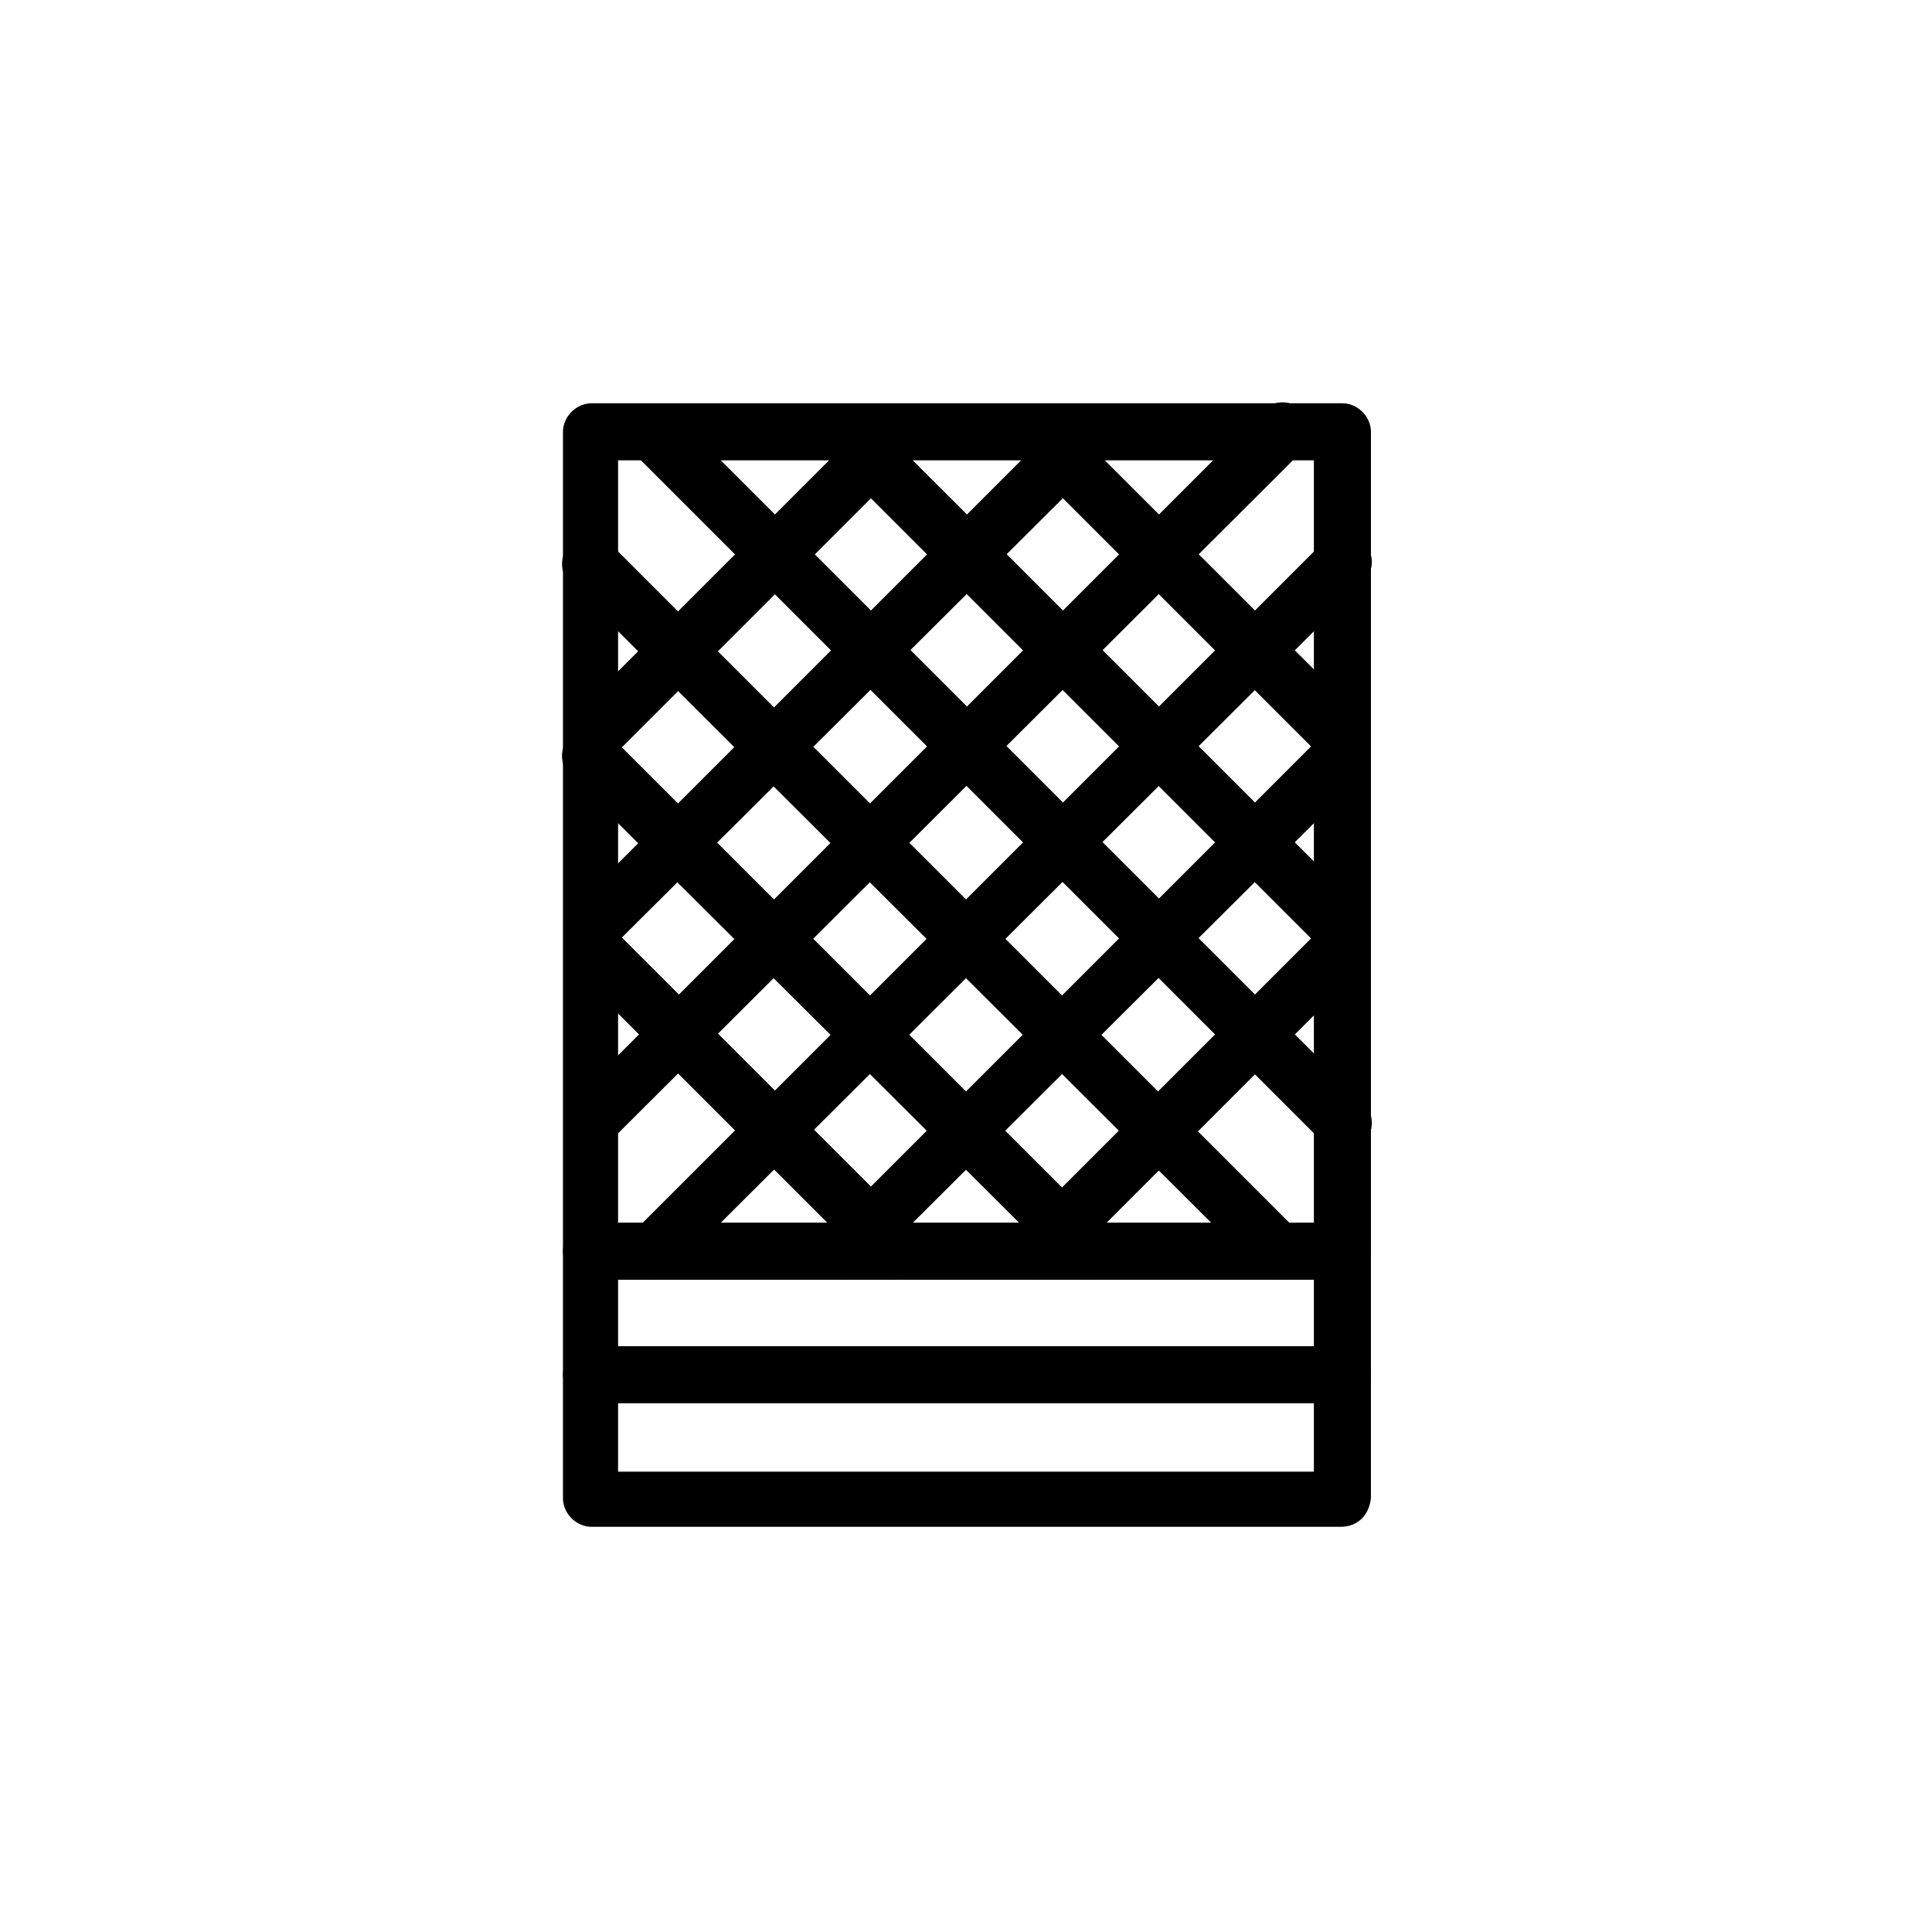
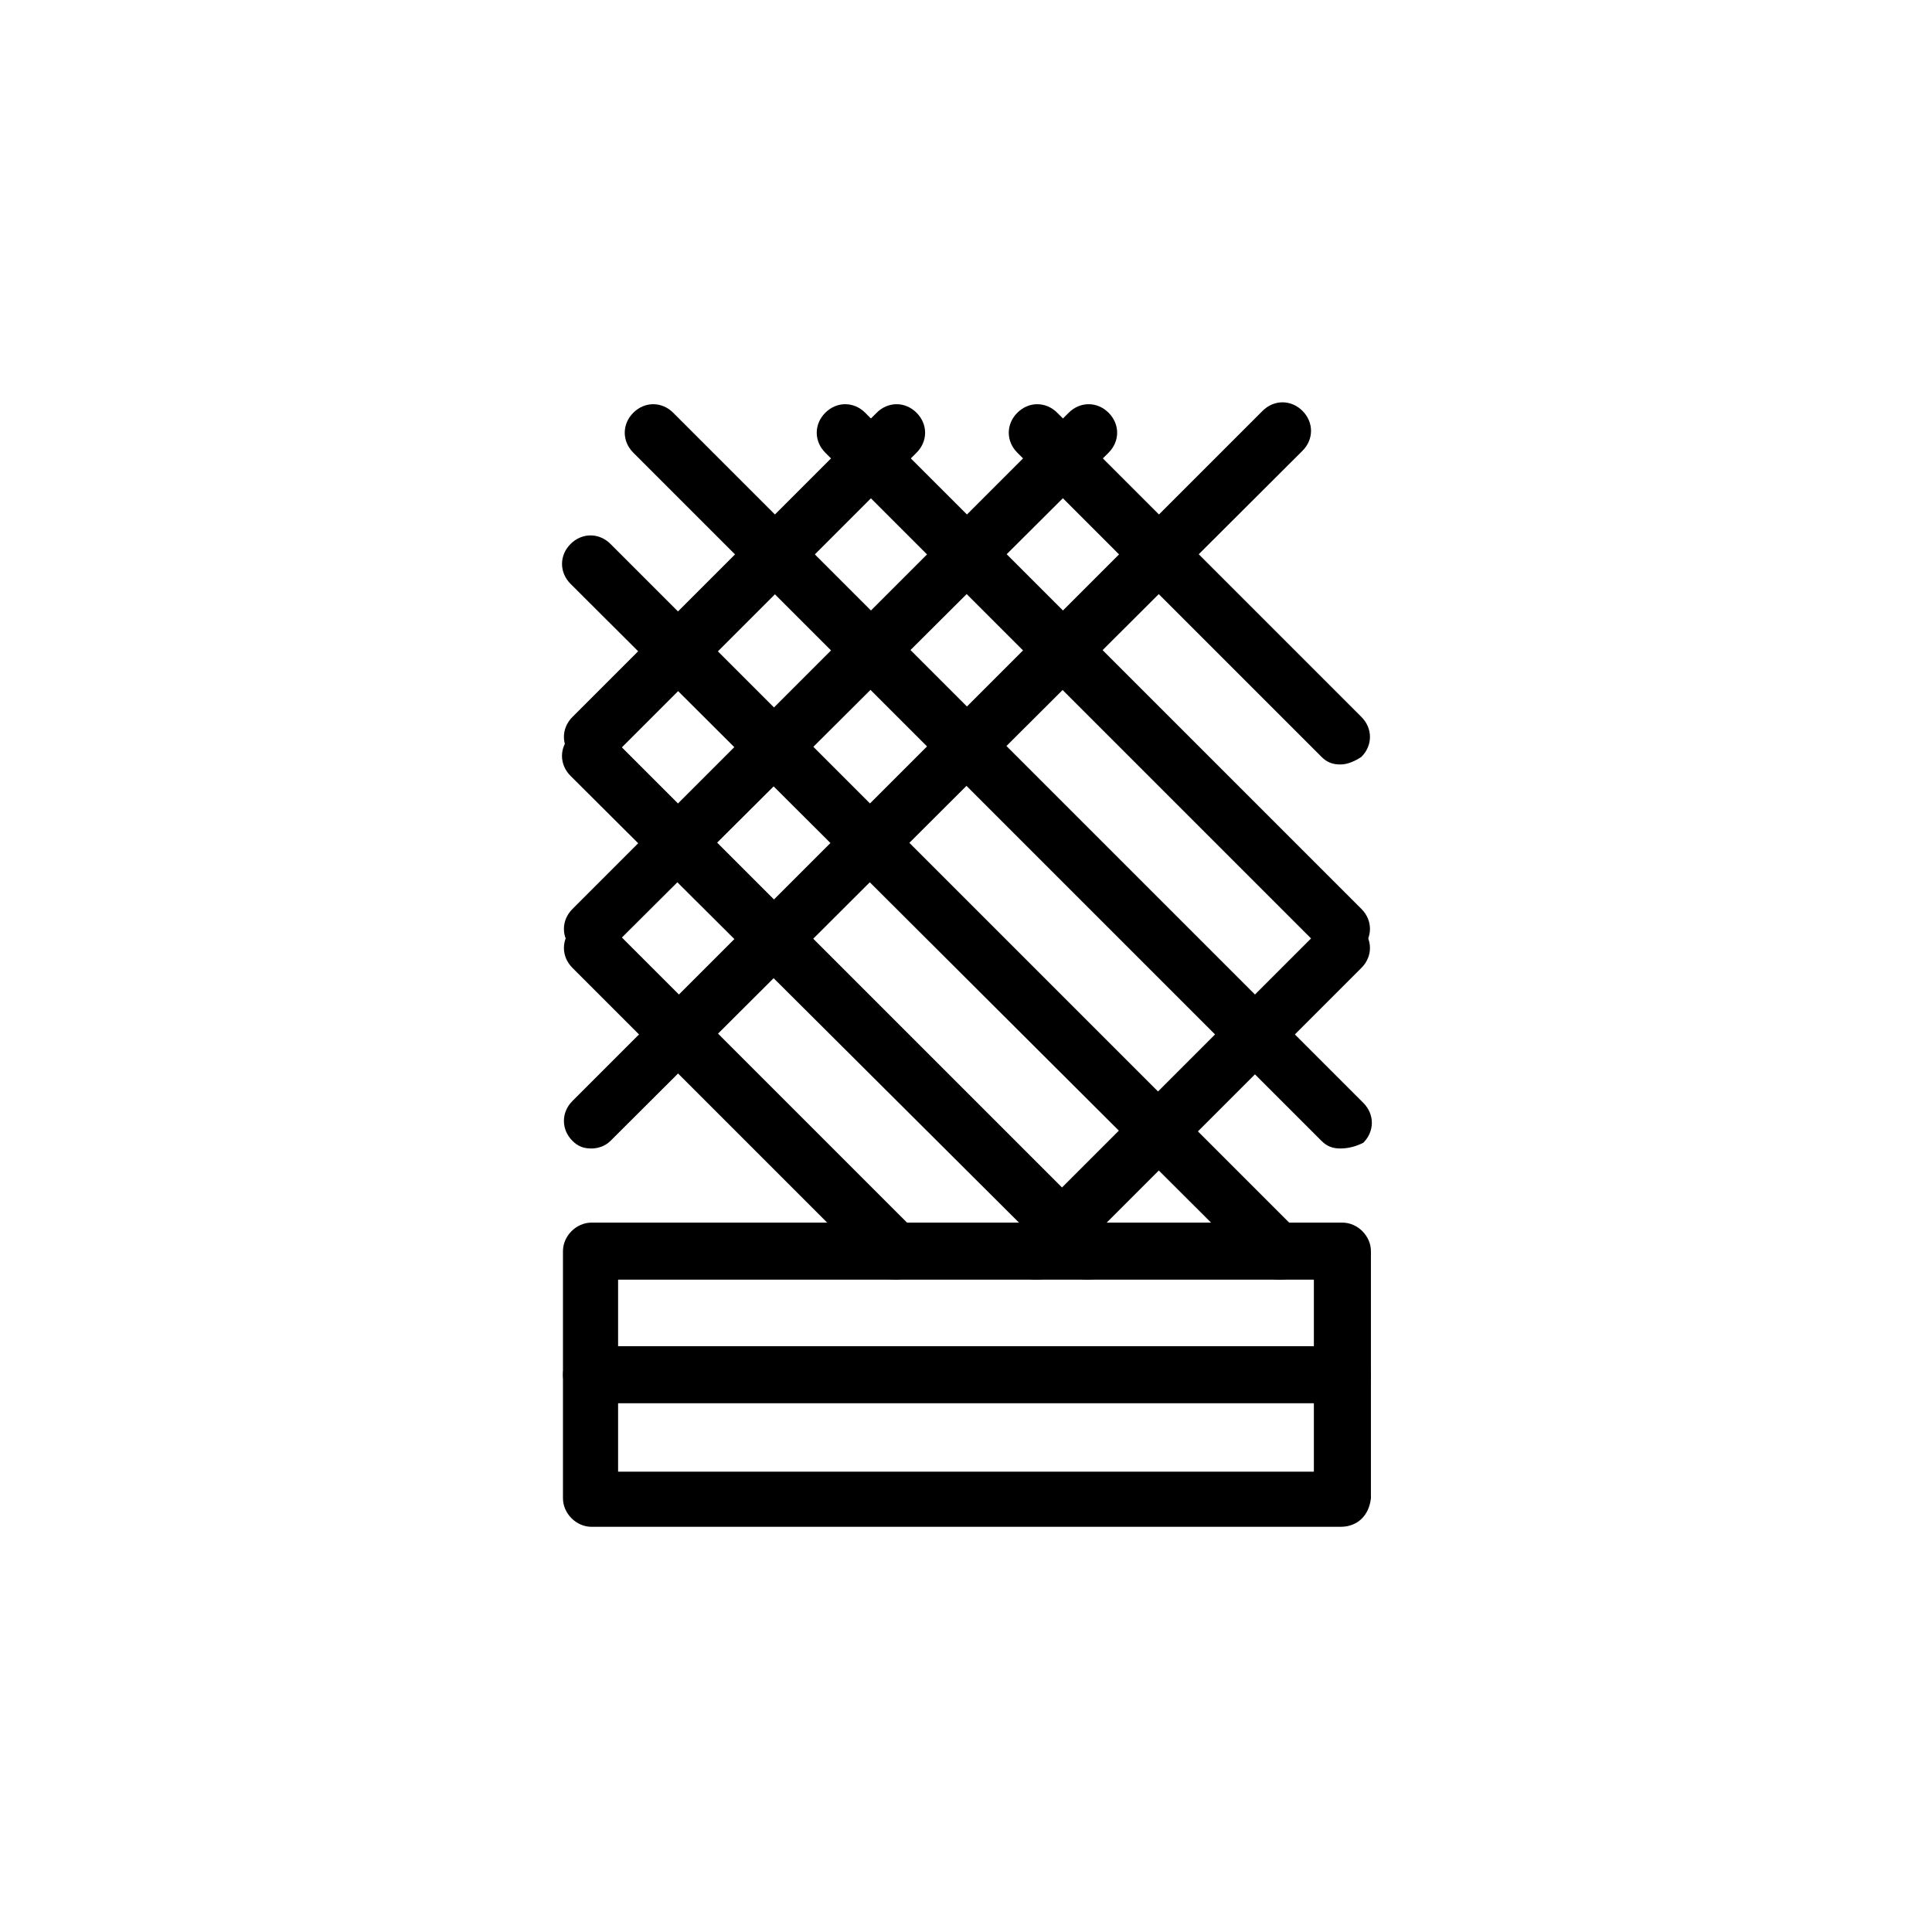
<svg xmlns="http://www.w3.org/2000/svg" fill="#000000" width="800px" height="800px" version="1.1" viewBox="144 144 512 512">
  <g>
-     <path d="m499.25 483.13h-198.5c-4.031 0-7.559-3.527-7.559-7.559l0.004-217.14c0-4.031 3.527-7.559 7.559-7.559h199c4.031 0 7.559 3.527 7.559 7.559v217.14c-0.508 4.535-3.527 7.559-8.062 7.559zm-191.45-14.613h184.39v-202.53h-184.39z" />
    <path d="m499.25 548.62h-198.5c-4.031 0-7.559-3.527-7.559-7.559v-65.496c0-4.031 3.527-7.559 7.559-7.559h199c4.031 0 7.559 3.527 7.559 7.559v65.496c-0.504 4.535-3.523 7.559-8.059 7.559zm-191.45-14.609h184.39v-50.883h-184.39z" />
    <path d="m499.25 515.88h-198.5c-4.031 0-7.559-3.527-7.559-7.559s3.527-7.559 7.559-7.559h199c4.031 0 7.559 3.527 7.559 7.559s-3.523 7.559-8.059 7.559z" />
    <path d="m499.25 346.59c-2.016 0-3.527-0.504-5.039-2.016l-80.609-80.609c-3.023-3.023-3.023-7.559 0-10.578 3.023-3.023 7.559-3.023 10.578 0l80.609 80.609c3.023 3.023 3.023 7.559 0 10.578-1.508 1.008-3.523 2.016-5.539 2.016z" />
    <path d="m499.25 397.48c-2.016 0-3.527-0.504-5.039-2.016l-131.5-131.5c-3.023-3.023-3.023-7.559 0-10.578 3.023-3.023 7.559-3.023 10.578 0l131.5 131.49c3.023 3.023 3.023 7.559 0 10.578-1.508 1.516-3.523 2.019-5.539 2.019z" />
    <path d="m499.25 448.36c-2.016 0-3.527-0.504-5.039-2.016l-182.38-182.38c-3.023-3.023-3.023-7.559 0-10.578 3.023-3.023 7.559-3.023 10.578 0l182.88 182.88c3.023 3.023 3.023 7.559 0 10.578-2.012 1.008-4.027 1.512-6.043 1.512z" />
    <path d="m483.13 483.13c-2.016 0-3.527-0.504-5.039-2.016l-182.88-182.38c-3.023-3.023-3.023-7.559 0-10.578 3.023-3.023 7.559-3.023 10.578 0l182.38 182.38c3.023 3.023 3.023 7.559 0 10.578-1.008 1.516-3.023 2.019-5.035 2.019z" />
    <path d="m432.24 483.13c-2.016 0-3.527-0.504-5.039-2.016l-132-131.5c-3.023-3.023-3.023-7.559 0-10.578 3.023-3.023 7.559-3.023 10.578 0l131.5 131.49c3.023 3.023 3.023 7.559 0 10.578-1.512 1.516-3.023 2.019-5.039 2.019z" />
    <path d="m381.36 483.13c-2.016 0-3.527-0.504-5.039-2.016l-80.609-80.609c-3.023-3.023-3.023-7.559 0-10.578 3.023-3.023 7.559-3.023 10.578 0l80.609 80.609c3.023 3.023 3.023 7.559 0 10.578-2.016 1.512-4.031 2.016-5.539 2.016z" />
    <path d="m300.75 346.59c-2.016 0-3.527-0.504-5.039-2.016-3.023-3.023-3.023-7.559 0-10.578l80.609-80.609c3.023-3.023 7.559-3.023 10.578 0 3.023 3.023 3.023 7.559 0 10.578l-80.609 80.609c-2.012 1.008-4.027 2.016-5.539 2.016z" />
    <path d="m300.75 397.48c-2.016 0-3.527-0.504-5.039-2.016-3.023-3.023-3.023-7.559 0-10.578l131.5-131.5c3.023-3.023 7.559-3.023 10.578 0 3.023 3.023 3.023 7.559 0 10.578l-132 131.5c-1.512 1.512-3.527 2.016-5.039 2.016z" />
    <path d="m300.75 448.36c-2.016 0-3.527-0.504-5.039-2.016-3.023-3.023-3.023-7.559 0-10.578l182.88-182.88c3.023-3.023 7.559-3.023 10.578 0 3.023 3.023 3.023 7.559 0 10.578l-183.38 182.88c-1.512 1.512-3.527 2.016-5.039 2.016z" />
-     <path d="m316.87 483.13c-2.016 0-3.527-0.504-5.039-2.016-3.023-3.023-3.023-7.559 0-10.578l182.88-182.88c3.023-3.023 7.559-3.023 10.578 0 3.023 3.023 3.023 7.559 0 10.578l-183.39 182.88c-1.508 1.512-3.019 2.016-5.035 2.016z" />
-     <path d="m367.75 483.13c-2.016 0-3.527-0.504-5.039-2.016-3.023-3.023-3.023-7.559 0-10.578l131.5-131.5c3.023-3.023 7.559-3.023 10.578 0 3.023 3.023 3.023 7.559 0 10.578l-132 131.5c-1.008 1.512-3.023 2.016-5.039 2.016z" />
    <path d="m418.64 483.13c-2.016 0-3.527-0.504-5.039-2.016-3.023-3.023-3.023-7.559 0-10.578l80.609-80.609c3.023-3.023 7.559-3.023 10.578 0 3.023 3.023 3.023 7.559 0 10.578l-80.609 80.609c-1.508 1.512-3.523 2.016-5.539 2.016z" />
  </g>
</svg>